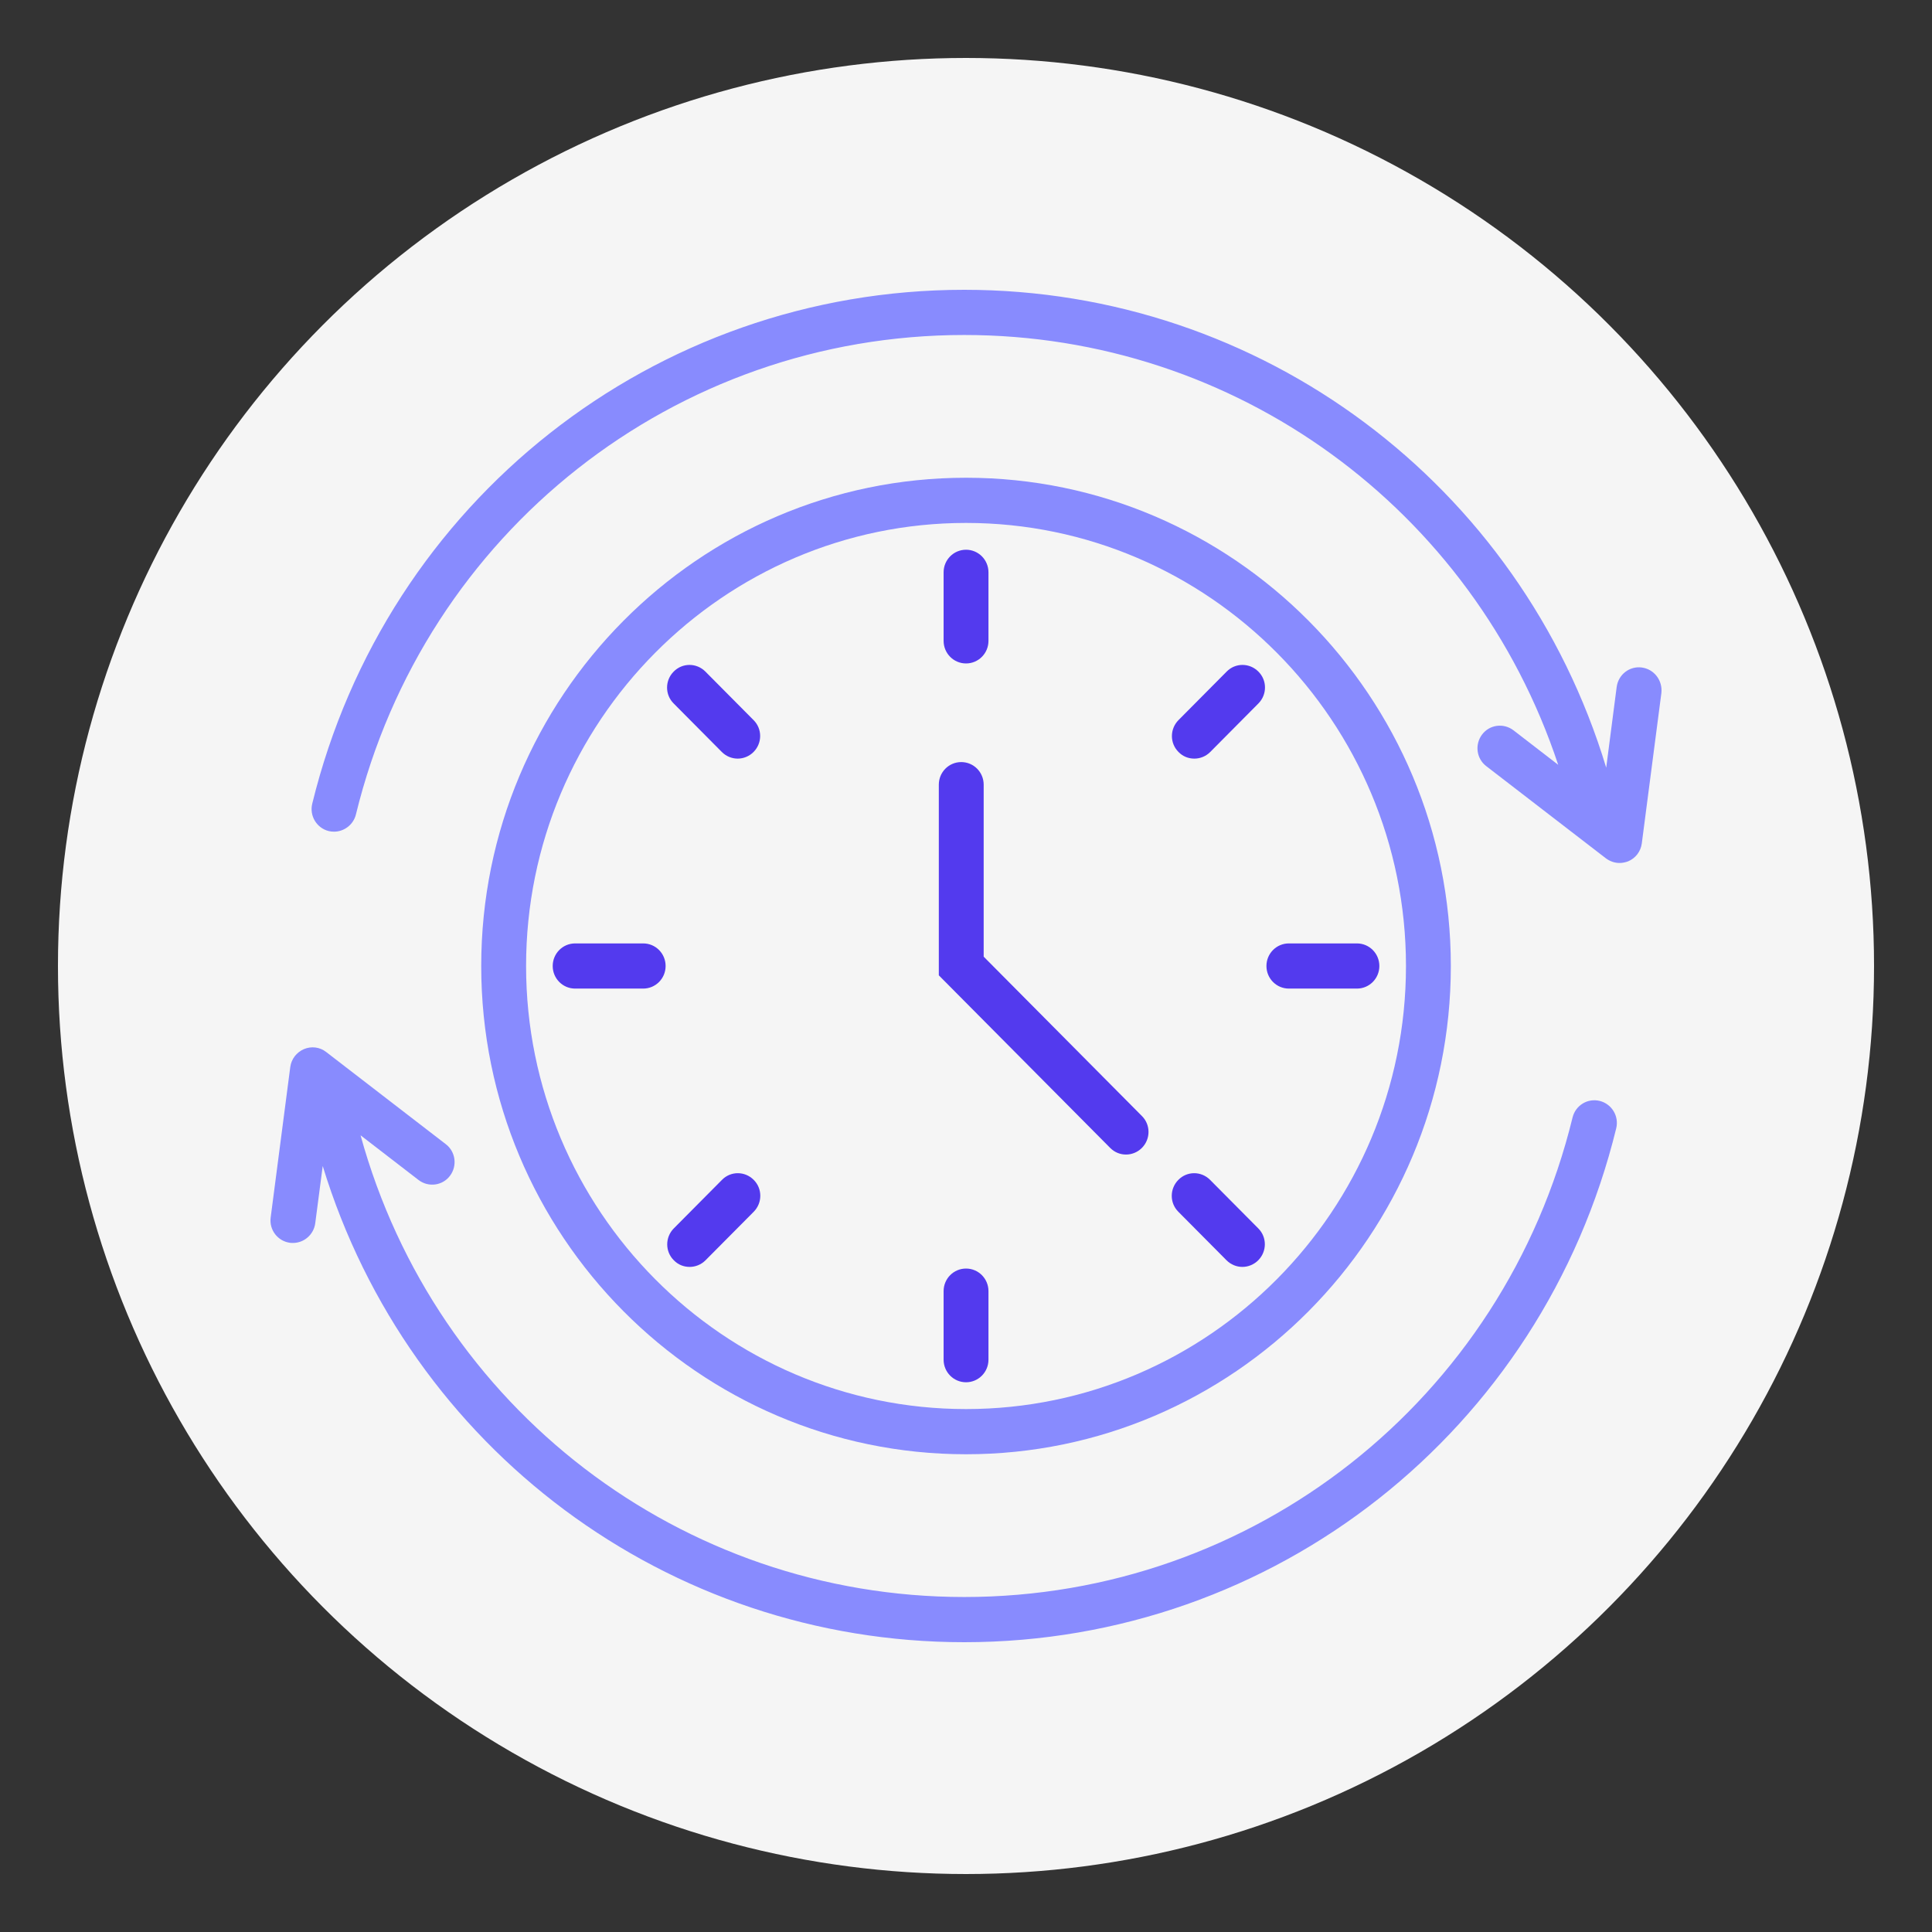
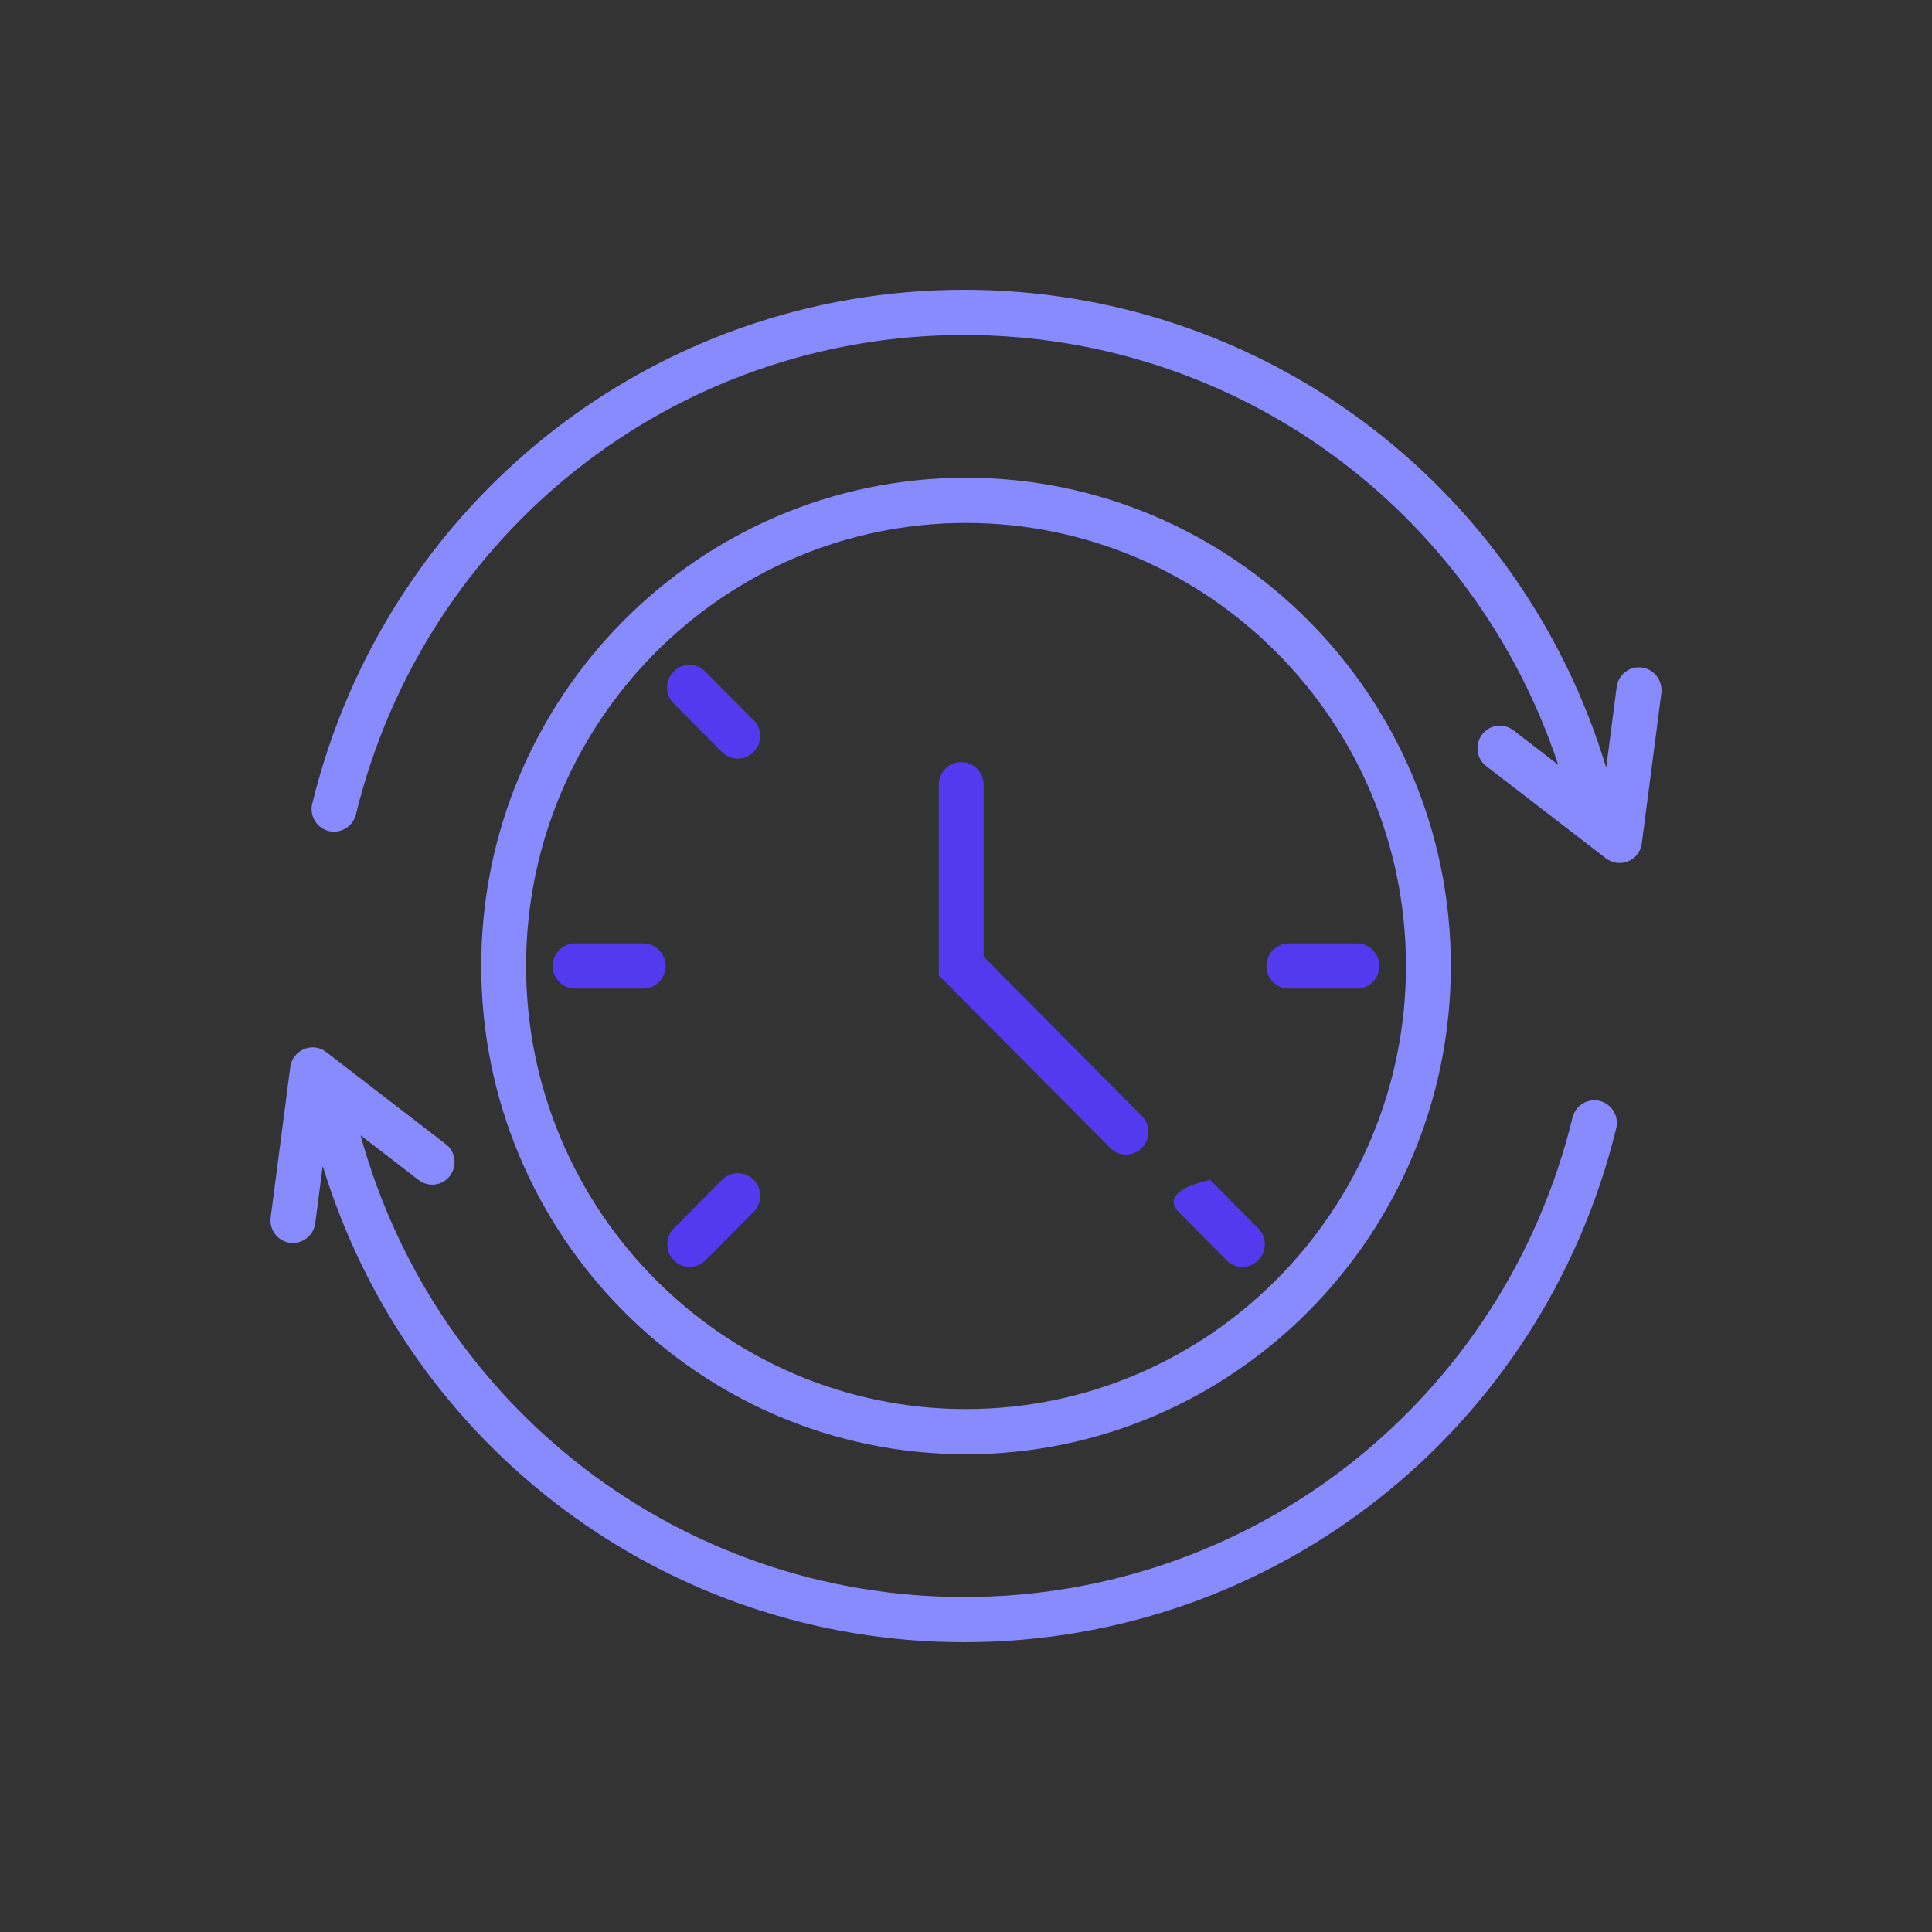
<svg xmlns="http://www.w3.org/2000/svg" width="100px" height="100px" viewBox="0 0 100 100" version="1.1">
  <rect x="0" y="0" width="100" height="100" fill="#333333" stroke="none" />
  <title>horario</title>
  <g id="Page-1" stroke="none" stroke-width="1" fill="none" fill-rule="evenodd">
    <g id="horario">
-       <circle id="Oval-Copy" fill="#F5F5F5" cx="50" cy="50" r="47" />
      <g id="noun_clock_3085612" transform="translate(14, 15)" fill-rule="nonzero">
        <g id="Group">
          <path d="M36.002,60.272 C49.841,60.272 61.095,48.938 61.095,35 C61.095,21.062 49.841,9.728 36.002,9.728 C22.162,9.728 10.908,21.062 10.908,35 C10.908,48.938 22.162,60.272 36.002,60.272 Z M36.002,12.067 C48.556,12.067 58.773,22.356 58.773,35 C58.773,47.644 48.556,57.933 36.002,57.933 C23.447,57.933 13.23,47.644 13.23,35 C13.23,22.356 23.447,12.067 36.002,12.067 Z" id="Shape" fill="#888BFE" />
          <path d="M23.362,23.923 C23.587,24.149 23.888,24.266 24.183,24.266 C24.477,24.266 24.779,24.149 25.003,23.923 C25.46,23.463 25.46,22.723 25.003,22.271 L22.511,19.761 C22.054,19.301 21.319,19.301 20.87,19.761 C20.413,20.22 20.413,20.961 20.87,21.413 L23.362,23.923 Z" id="Path" fill="#533AEE" />
-           <path d="M49.485,50.232 C49.709,50.458 50.011,50.575 50.305,50.575 C50.599,50.575 50.901,50.458 51.126,50.232 C51.582,49.772 51.582,49.031 51.126,48.579 L48.633,46.069 C48.177,45.609 47.441,45.609 46.992,46.069 C46.536,46.529 46.536,47.269 46.992,47.722 L49.485,50.232 Z" id="Path" fill="#533AEE" />
+           <path d="M49.485,50.232 C49.709,50.458 50.011,50.575 50.305,50.575 C50.599,50.575 50.901,50.458 51.126,50.232 C51.582,49.772 51.582,49.031 51.126,48.579 L48.633,46.069 C46.536,46.529 46.536,47.269 46.992,47.722 L49.485,50.232 Z" id="Path" fill="#533AEE" />
          <path d="M20.452,35 C20.452,34.353 19.933,33.831 19.291,33.831 L15.769,33.831 C15.127,33.831 14.608,34.353 14.608,35 C14.608,35.647 15.127,36.169 15.769,36.169 L19.291,36.169 C19.933,36.169 20.452,35.647 20.452,35 Z" id="Path" fill="#533AEE" />
          <path d="M52.712,36.169 L56.234,36.169 C56.876,36.169 57.395,35.647 57.395,35 C57.395,34.353 56.876,33.831 56.234,33.831 L52.712,33.831 C52.07,33.831 51.551,34.353 51.551,35 C51.551,35.647 52.07,36.169 52.712,36.169 Z" id="Path" fill="#533AEE" />
          <path d="M21.698,50.575 C21.992,50.575 22.294,50.458 22.518,50.232 L25.011,47.722 C25.467,47.262 25.467,46.521 25.011,46.069 C24.554,45.609 23.819,45.609 23.37,46.069 L20.878,48.579 C20.421,49.039 20.421,49.78 20.878,50.232 C21.102,50.465 21.396,50.575 21.698,50.575 Z" id="Path" fill="#533AEE" />
-           <path d="M47.821,24.266 C48.115,24.266 48.417,24.149 48.641,23.923 L51.133,21.413 C51.59,20.953 51.59,20.213 51.133,19.761 C50.677,19.301 49.941,19.301 49.492,19.761 L47,22.271 C46.544,22.731 46.544,23.471 47,23.923 C47.225,24.157 47.519,24.266 47.821,24.266 Z" id="Path" fill="#533AEE" />
-           <path d="M36.002,50.66 C35.359,50.66 34.841,51.183 34.841,51.83 L34.841,55.376 C34.841,56.023 35.359,56.546 36.002,56.546 C36.644,56.546 37.163,56.023 37.163,55.376 L37.163,51.83 C37.163,51.183 36.644,50.66 36.002,50.66 Z" id="Path" fill="#533AEE" />
-           <path d="M36.002,19.34 C36.644,19.34 37.163,18.817 37.163,18.17 L37.163,14.624 C37.163,13.977 36.644,13.454 36.002,13.454 C35.359,13.454 34.841,13.977 34.841,14.624 L34.841,18.17 C34.841,18.817 35.359,19.34 36.002,19.34 Z" id="Path" fill="#533AEE" />
          <path d="M44.283,44.759 C44.578,44.759 44.879,44.643 45.104,44.416 C45.561,43.957 45.561,43.216 45.104,42.764 L36.915,34.517 L36.915,25.615 C36.915,24.968 36.396,24.445 35.754,24.445 C35.111,24.445 34.593,24.968 34.593,25.615 L34.593,35.483 L43.463,44.416 C43.695,44.65 43.989,44.759 44.283,44.759 Z" id="Path" fill="#533AEE" />
          <path d="M68.804,41.984 C68.177,41.829 67.55,42.21 67.395,42.842 C63.827,57.458 50.878,67.661 35.909,67.661 C21.265,67.661 8.548,57.879 4.662,43.762 L7.665,46.077 C8.176,46.467 8.904,46.373 9.291,45.859 C9.678,45.344 9.585,44.611 9.074,44.222 L2.882,39.451 C2.557,39.194 2.116,39.139 1.729,39.303 C1.349,39.467 1.078,39.817 1.024,40.231 L0.01,48.018 C-0.075,48.657 0.374,49.242 1.009,49.327 C1.063,49.335 1.109,49.335 1.164,49.335 C1.736,49.335 2.239,48.906 2.317,48.314 L2.704,45.352 C7.17,59.96 20.545,70 35.909,70 C51.946,70 65.824,59.063 69.655,43.403 C69.81,42.772 69.423,42.14 68.804,41.984 Z" id="Path" fill="#888BFE" />
          <path d="M70.979,19.55 C70.344,19.464 69.764,19.916 69.679,20.556 L69.137,24.734 C64.702,10.079 51.304,0 35.909,0 C19.871,0 5.993,10.937 2.162,26.597 C2.007,27.22 2.387,27.86 3.014,28.016 C3.106,28.039 3.199,28.047 3.292,28.047 C3.811,28.047 4.291,27.688 4.422,27.158 C7.99,12.542 20.939,2.339 35.909,2.339 C49.98,2.339 62.264,11.357 66.652,24.586 L64.338,22.801 C63.827,22.411 63.099,22.504 62.712,23.019 C62.325,23.533 62.418,24.266 62.929,24.656 L69.121,29.427 C69.33,29.582 69.578,29.668 69.826,29.668 C69.973,29.668 70.127,29.637 70.274,29.582 C70.661,29.419 70.925,29.068 70.979,28.655 L71.993,20.867 C72.062,20.22 71.621,19.636 70.979,19.55 Z" id="Path" fill="#888BFE" />
        </g>
      </g>
    </g>
  </g>
</svg>